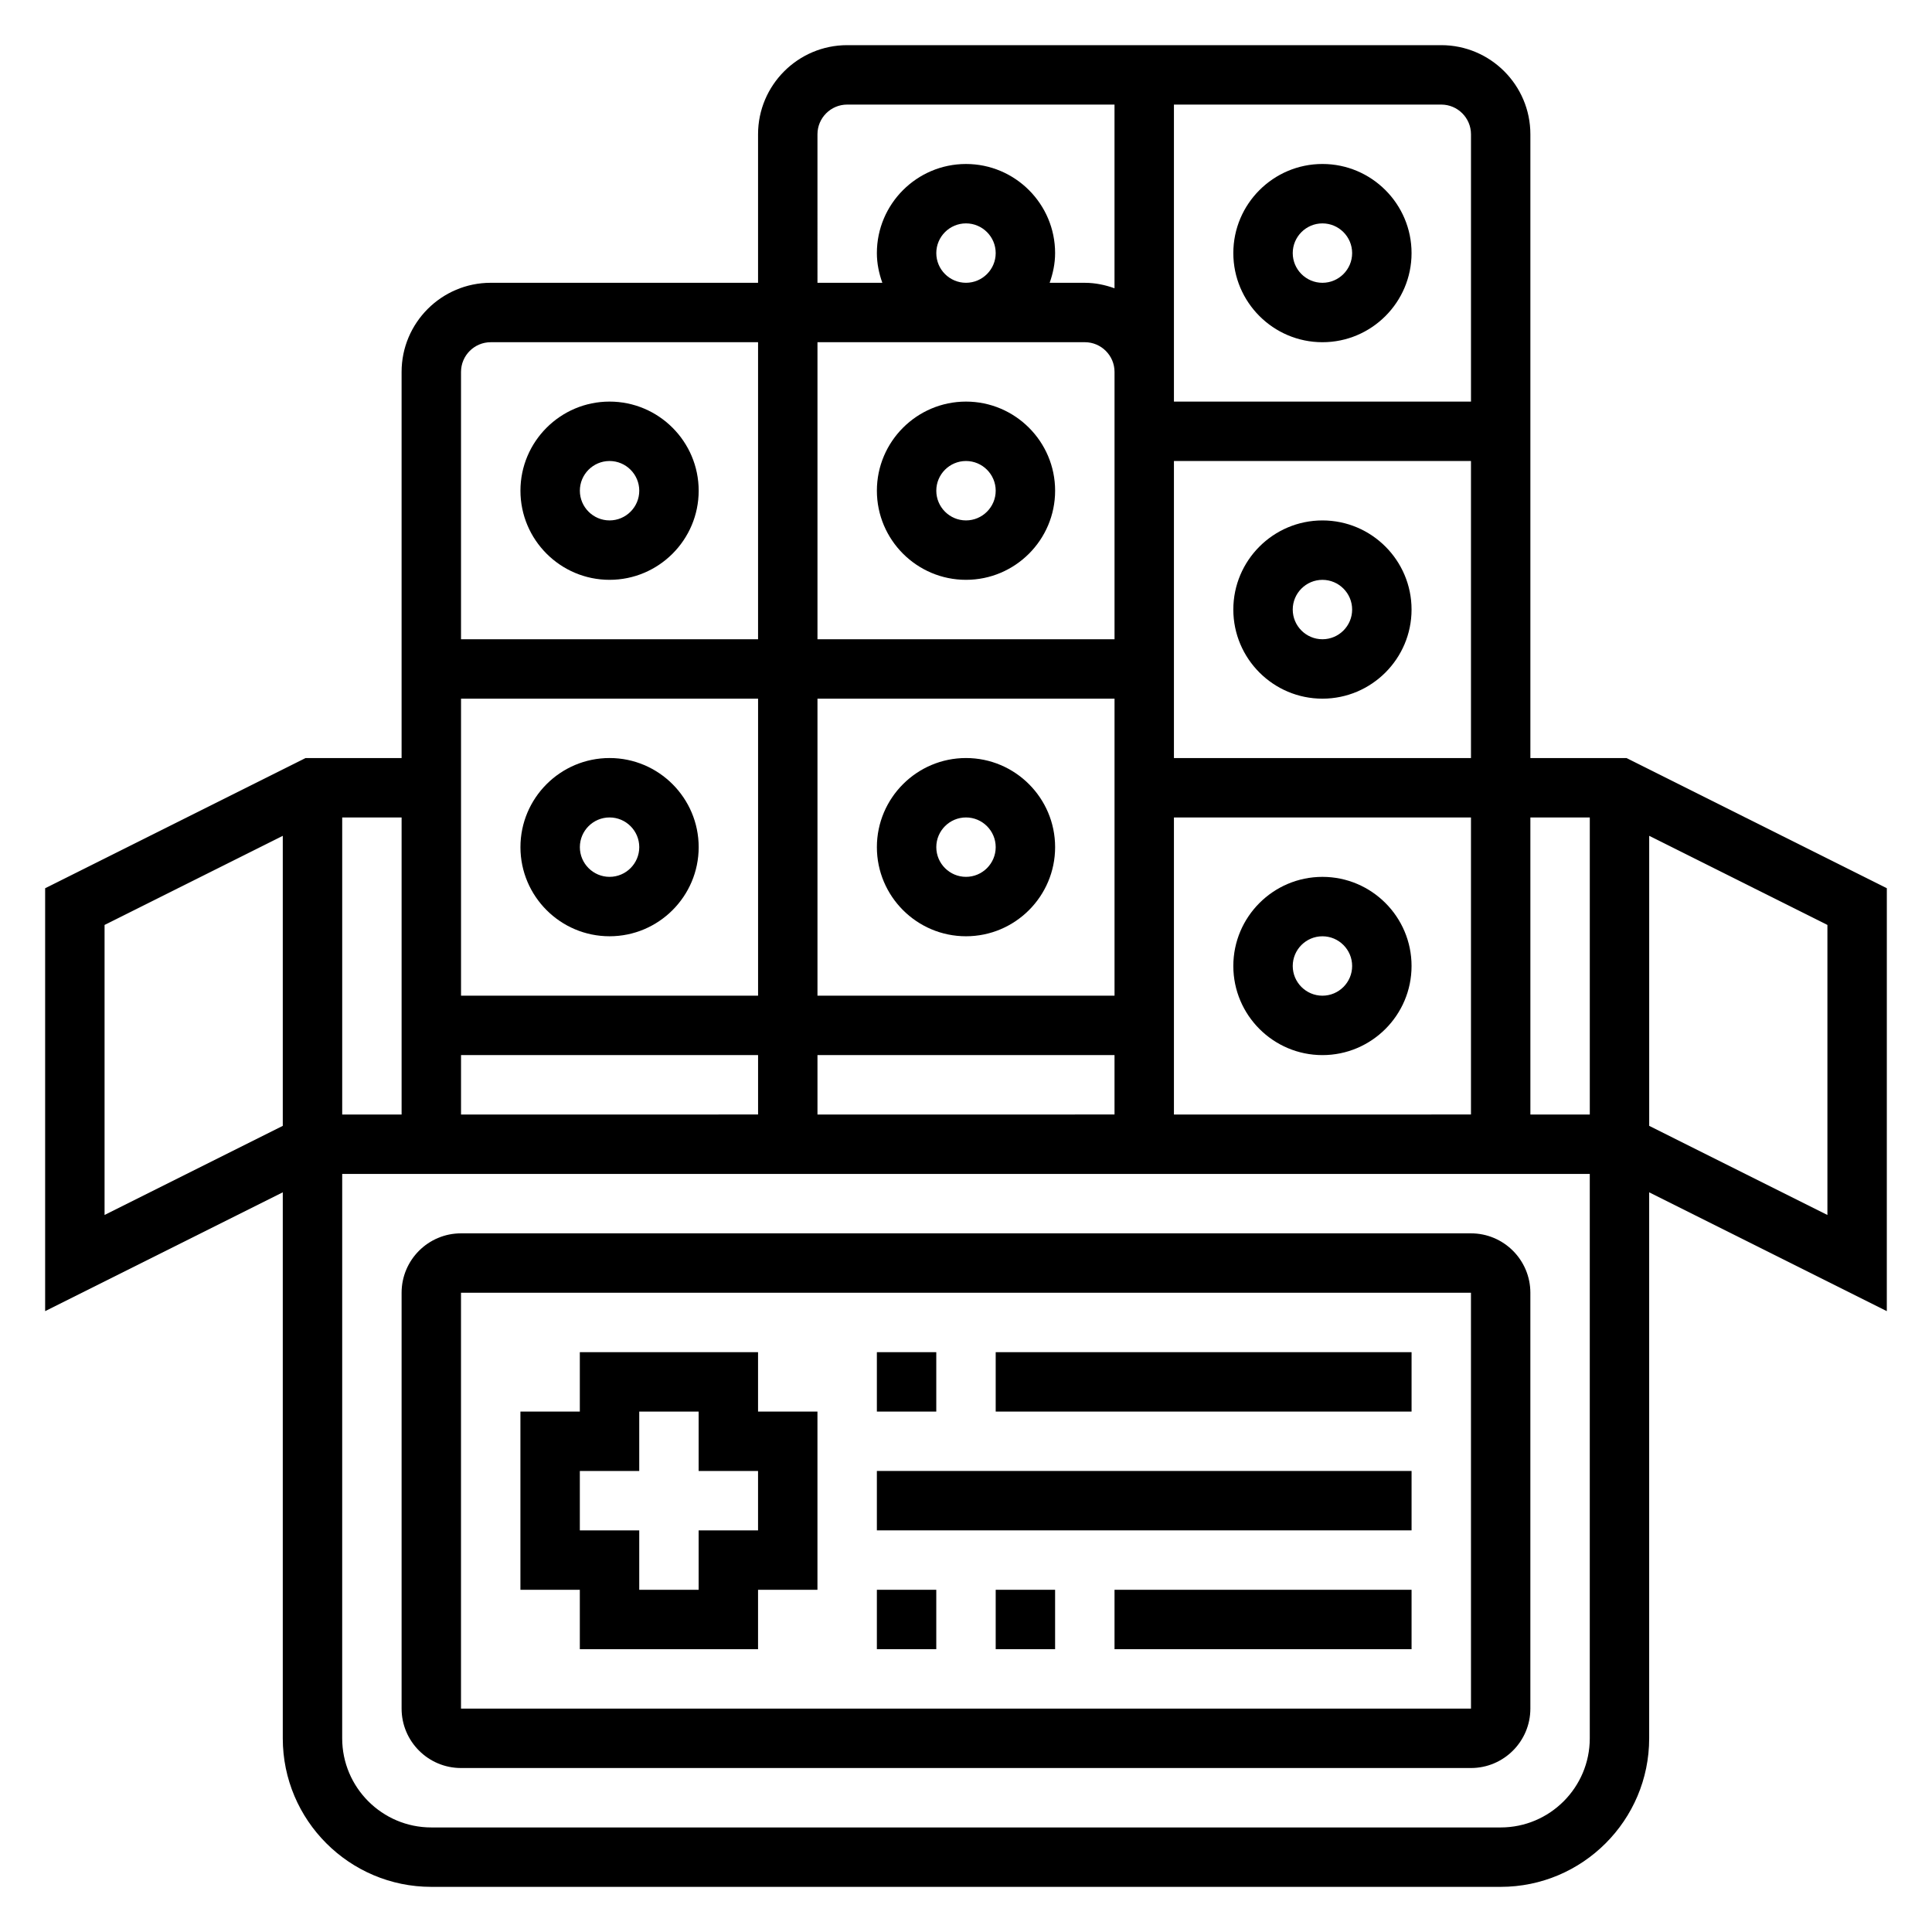
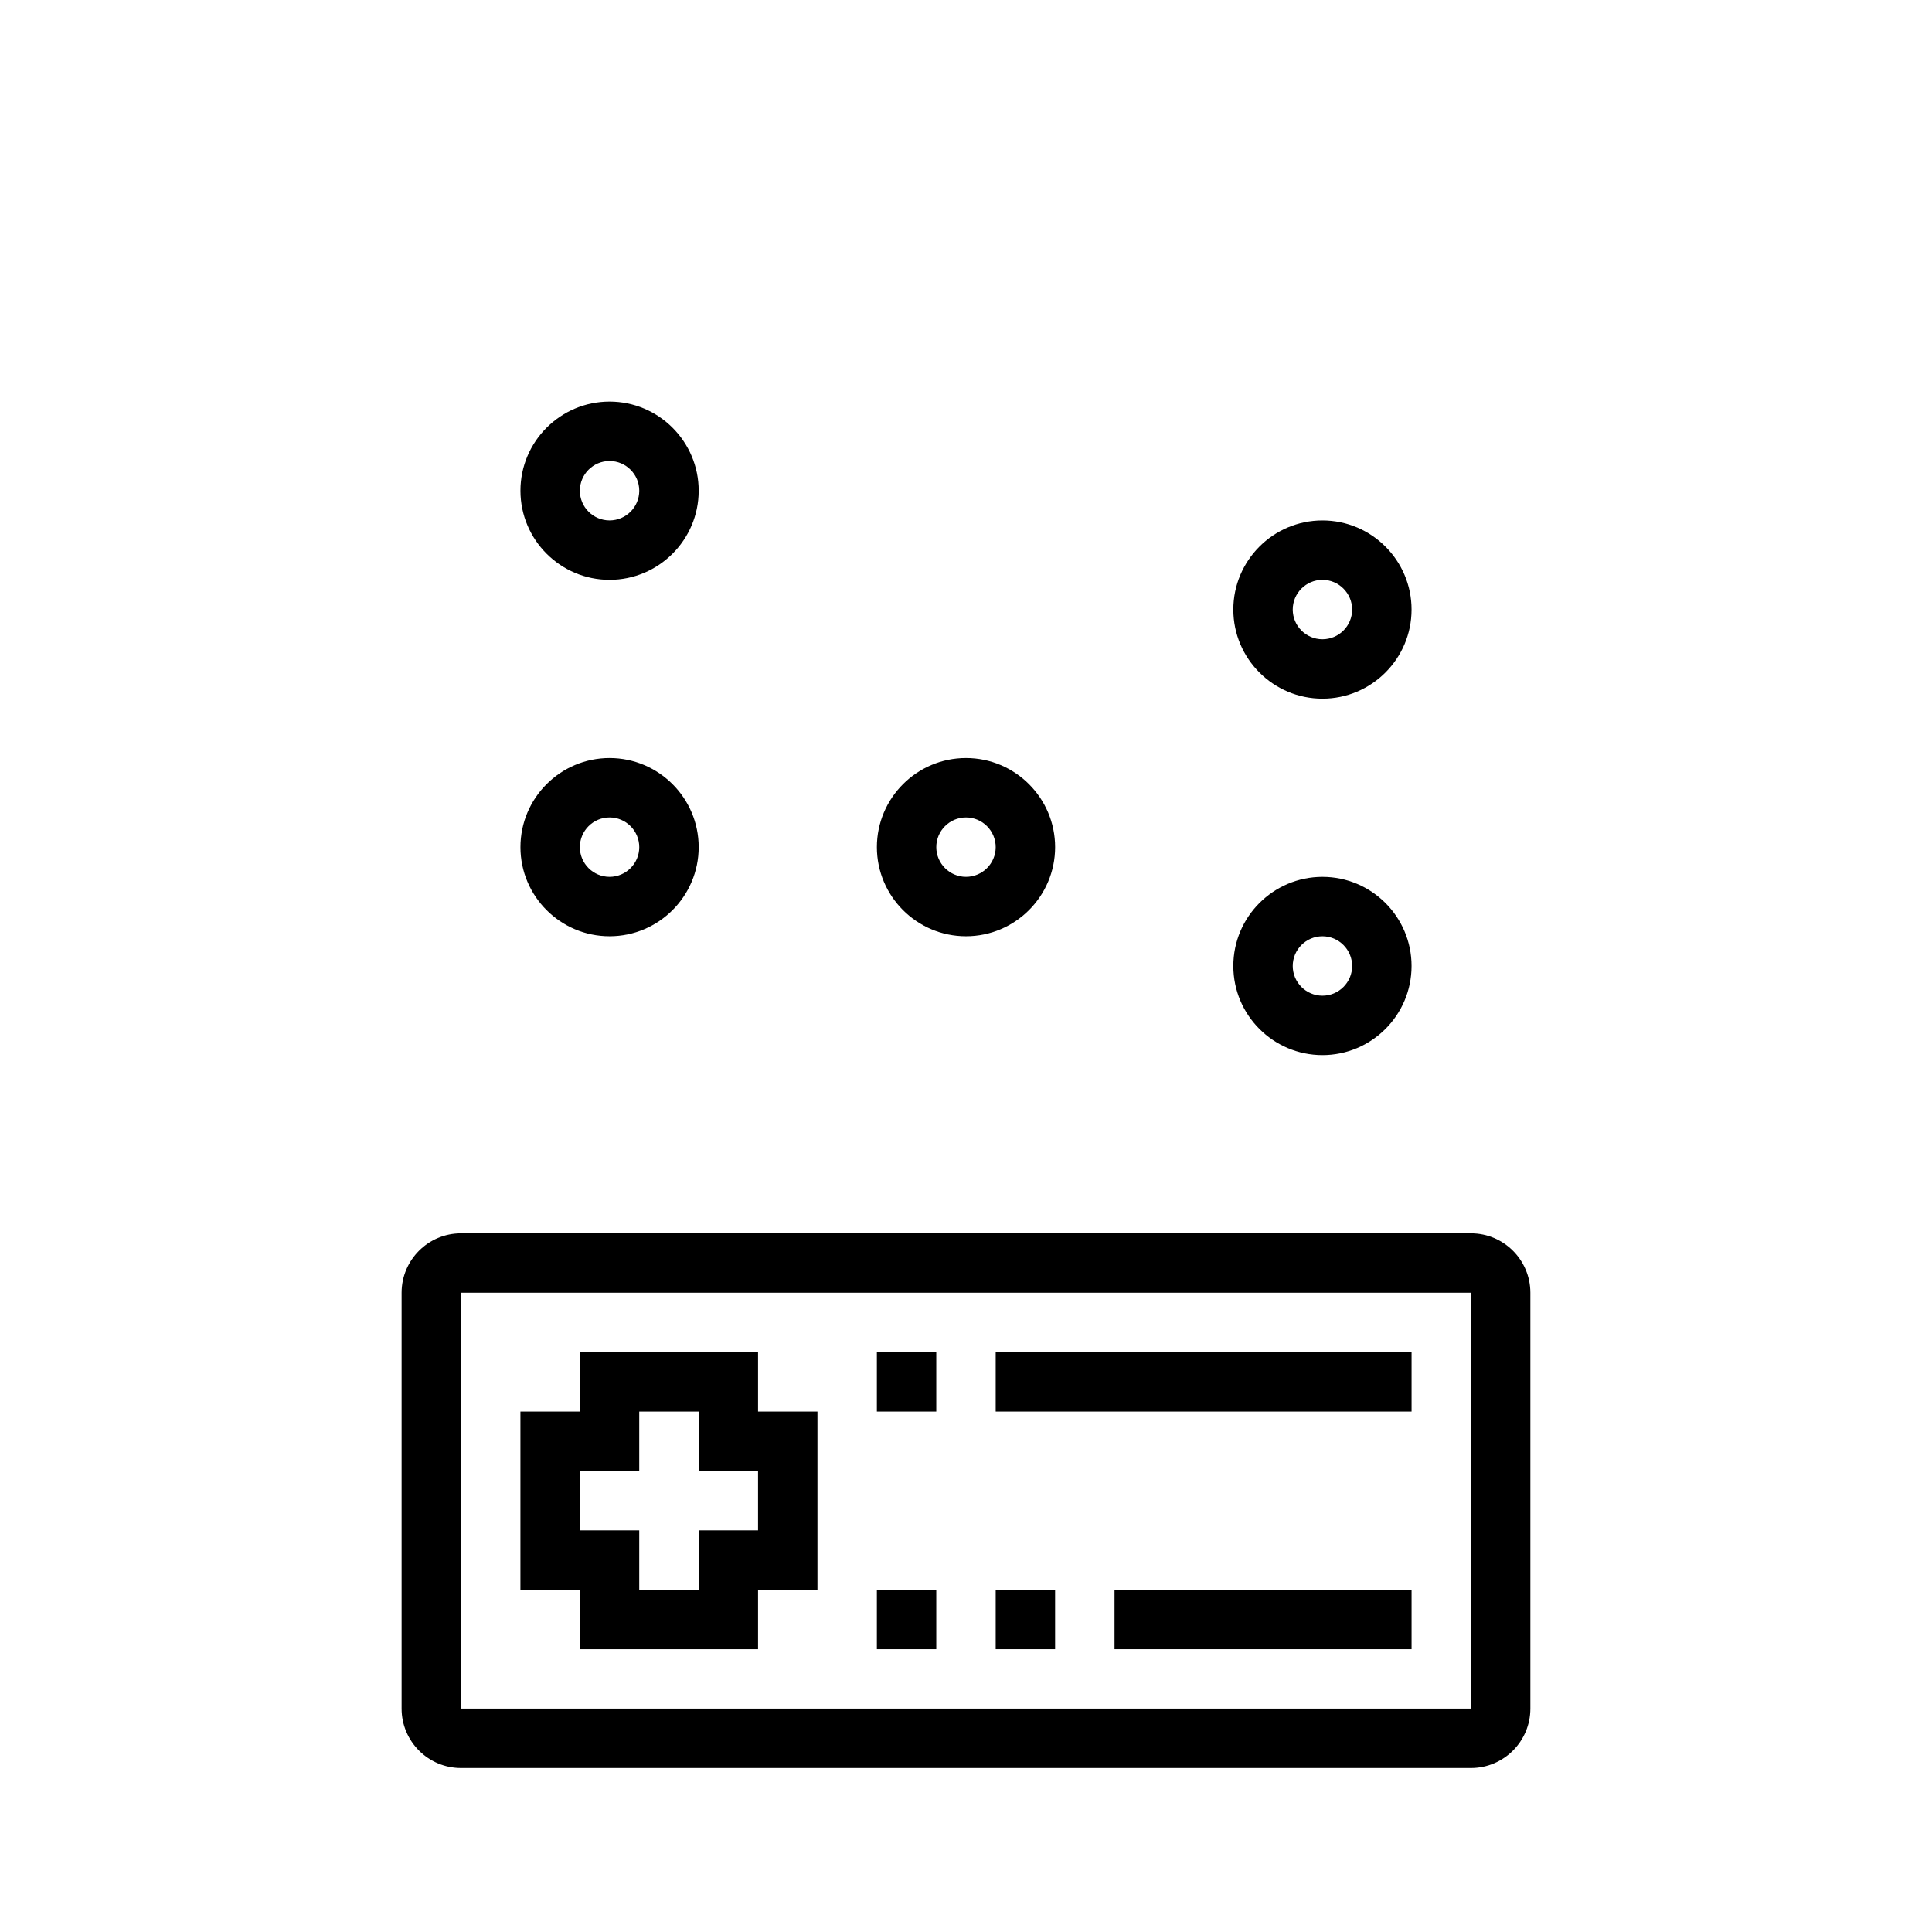
<svg xmlns="http://www.w3.org/2000/svg" fill="#000000" width="800px" height="800px" version="1.1" viewBox="144 144 512 512">
  <g>
    <path d="m344.89 502.34h-47.23v15.742h-15.742v47.23h15.742v15.742h47.23v-15.742h15.742v-47.23h-15.742zm0 47.23h-15.742v15.742h-15.742v-15.742h-15.742v-15.742h15.742v-15.742h15.742v15.742h15.742z" />
-     <path d="m644.03 379.39-68.992-34.496h-25.473v-165.31c0-13.02-10.598-23.617-23.617-23.617h-157.44c-13.02 0-23.617 10.598-23.617 23.617v39.359h-70.848c-13.02 0-23.617 10.598-23.617 23.617v102.34h-25.473l-68.992 34.496v112.07l62.977-31.488v144.7c0 21.703 17.656 39.359 39.359 39.359h283.39c21.703 0 39.359-17.656 39.359-39.359v-144.7l62.977 31.488zm-78.719-18.754v78.719h-15.742l-0.004-78.719zm-133.82-125.95c4.336 0 7.871 3.535 7.871 7.871v70.848h-78.723v-78.719zm-39.363-23.617c0-4.336 3.535-7.871 7.871-7.871 4.336 0 7.871 3.535 7.871 7.871 0 4.336-3.535 7.871-7.871 7.871-4.336 0-7.871-3.535-7.871-7.871zm62.977 55.105h78.719v78.719h-78.719zm-15.742 62.973v78.719l-78.723 0.004v-78.723zm-94.465 78.723h-78.719v-78.723h78.719zm-78.719 15.742h78.719v15.742l-78.719 0.004zm94.461 0h78.719v15.742l-78.719 0.004zm94.465-62.977h78.719v78.719l-78.719 0.004zm78.723-181.05v70.848h-78.723v-78.719h70.848c4.34 0 7.875 3.535 7.875 7.871zm-173.19 0c0-4.336 3.535-7.871 7.871-7.871h70.848v48.68c-2.469-0.883-5.098-1.449-7.867-1.449h-9.32c0.879-2.473 1.445-5.102 1.445-7.871 0-13.02-10.598-23.617-23.617-23.617-13.02 0-23.617 10.598-23.617 23.617 0 2.769 0.566 5.398 1.449 7.871h-17.191zm-86.59 55.105h70.848v78.719h-78.719v-70.848c0-4.34 3.531-7.871 7.871-7.871zm-23.617 204.67h-15.742v-78.723h15.742zm-78.719 26.621v-76.863l47.23-23.617v76.863zm369.98 162.31h-283.39c-13.02 0-23.617-10.598-23.617-23.617l0.004-149.57h330.62v149.57c0 13.02-10.598 23.617-23.617 23.617zm86.594-162.31-47.23-23.617v-76.863l47.23 23.617z" />
    <path d="m533.82 470.85h-267.65c-8.684 0-15.742 7.062-15.742 15.742v110.21c0 8.684 7.062 15.742 15.742 15.742h267.65c8.684 0 15.742-7.062 15.742-15.742v-110.21c0-8.684-7.062-15.742-15.742-15.742zm-267.65 125.95v-110.21h267.65l0.008 110.21z" />
    <path d="m376.38 502.34h15.742v15.742h-15.742z" />
    <path d="m407.87 502.34h110.21v15.742h-110.21z" />
-     <path d="m376.38 533.82h141.7v15.742h-141.7z" />
    <path d="m376.38 565.31h15.742v15.742h-15.742z" />
    <path d="m407.87 565.31h15.742v15.742h-15.742z" />
    <path d="m439.36 565.31h78.719v15.742h-78.719z" />
    <path d="m305.54 297.66c13.02 0 23.617-10.598 23.617-23.617s-10.598-23.617-23.617-23.617c-13.02 0-23.617 10.598-23.617 23.617s10.598 23.617 23.617 23.617zm0-31.488c4.336 0 7.871 3.535 7.871 7.871s-3.535 7.871-7.871 7.871c-4.336 0-7.871-3.535-7.871-7.871 0-4.34 3.531-7.871 7.871-7.871z" />
-     <path d="m400 297.66c13.02 0 23.617-10.598 23.617-23.617s-10.598-23.617-23.617-23.617-23.617 10.598-23.617 23.617 10.594 23.617 23.617 23.617zm0-31.488c4.336 0 7.871 3.535 7.871 7.871s-3.535 7.871-7.871 7.871-7.871-3.535-7.871-7.871c-0.004-4.34 3.531-7.871 7.871-7.871z" />
    <path d="m305.54 392.12c13.02 0 23.617-10.598 23.617-23.617 0-13.02-10.598-23.617-23.617-23.617-13.02 0-23.617 10.598-23.617 23.617 0 13.023 10.598 23.617 23.617 23.617zm0-31.488c4.336 0 7.871 3.535 7.871 7.871 0 4.336-3.535 7.871-7.871 7.871-4.336 0-7.871-3.535-7.871-7.871 0-4.336 3.531-7.871 7.871-7.871z" />
    <path d="m400 392.12c13.02 0 23.617-10.598 23.617-23.617 0-13.02-10.598-23.617-23.617-23.617s-23.617 10.598-23.617 23.617c0 13.023 10.594 23.617 23.617 23.617zm0-31.488c4.336 0 7.871 3.535 7.871 7.871 0 4.336-3.535 7.871-7.871 7.871s-7.871-3.535-7.871-7.871c-0.004-4.336 3.531-7.871 7.871-7.871z" />
-     <path d="m494.46 234.69c13.02 0 23.617-10.598 23.617-23.617 0-13.02-10.598-23.617-23.617-23.617-13.02 0-23.617 10.598-23.617 23.617 0.004 13.02 10.598 23.617 23.617 23.617zm0-31.488c4.336 0 7.871 3.535 7.871 7.871 0 4.336-3.535 7.871-7.871 7.871-4.336 0-7.871-3.535-7.871-7.871 0-4.336 3.535-7.871 7.871-7.871z" />
    <path d="m494.46 376.38c-13.02 0-23.617 10.598-23.617 23.617s10.598 23.617 23.617 23.617c13.02 0 23.617-10.598 23.617-23.617 0-13.023-10.594-23.617-23.617-23.617zm0 31.488c-4.336 0-7.871-3.535-7.871-7.871s3.535-7.871 7.871-7.871c4.336 0 7.871 3.535 7.871 7.871 0.004 4.336-3.531 7.871-7.871 7.871z" />
    <path d="m494.46 281.92c-13.02 0-23.617 10.598-23.617 23.617 0 13.02 10.598 23.617 23.617 23.617 13.02 0 23.617-10.598 23.617-23.617 0-13.02-10.594-23.617-23.617-23.617zm0 31.488c-4.336 0-7.871-3.535-7.871-7.871 0-4.336 3.535-7.871 7.871-7.871 4.336 0 7.871 3.535 7.871 7.871 0.004 4.336-3.531 7.871-7.871 7.871z" />
  </g>
</svg>